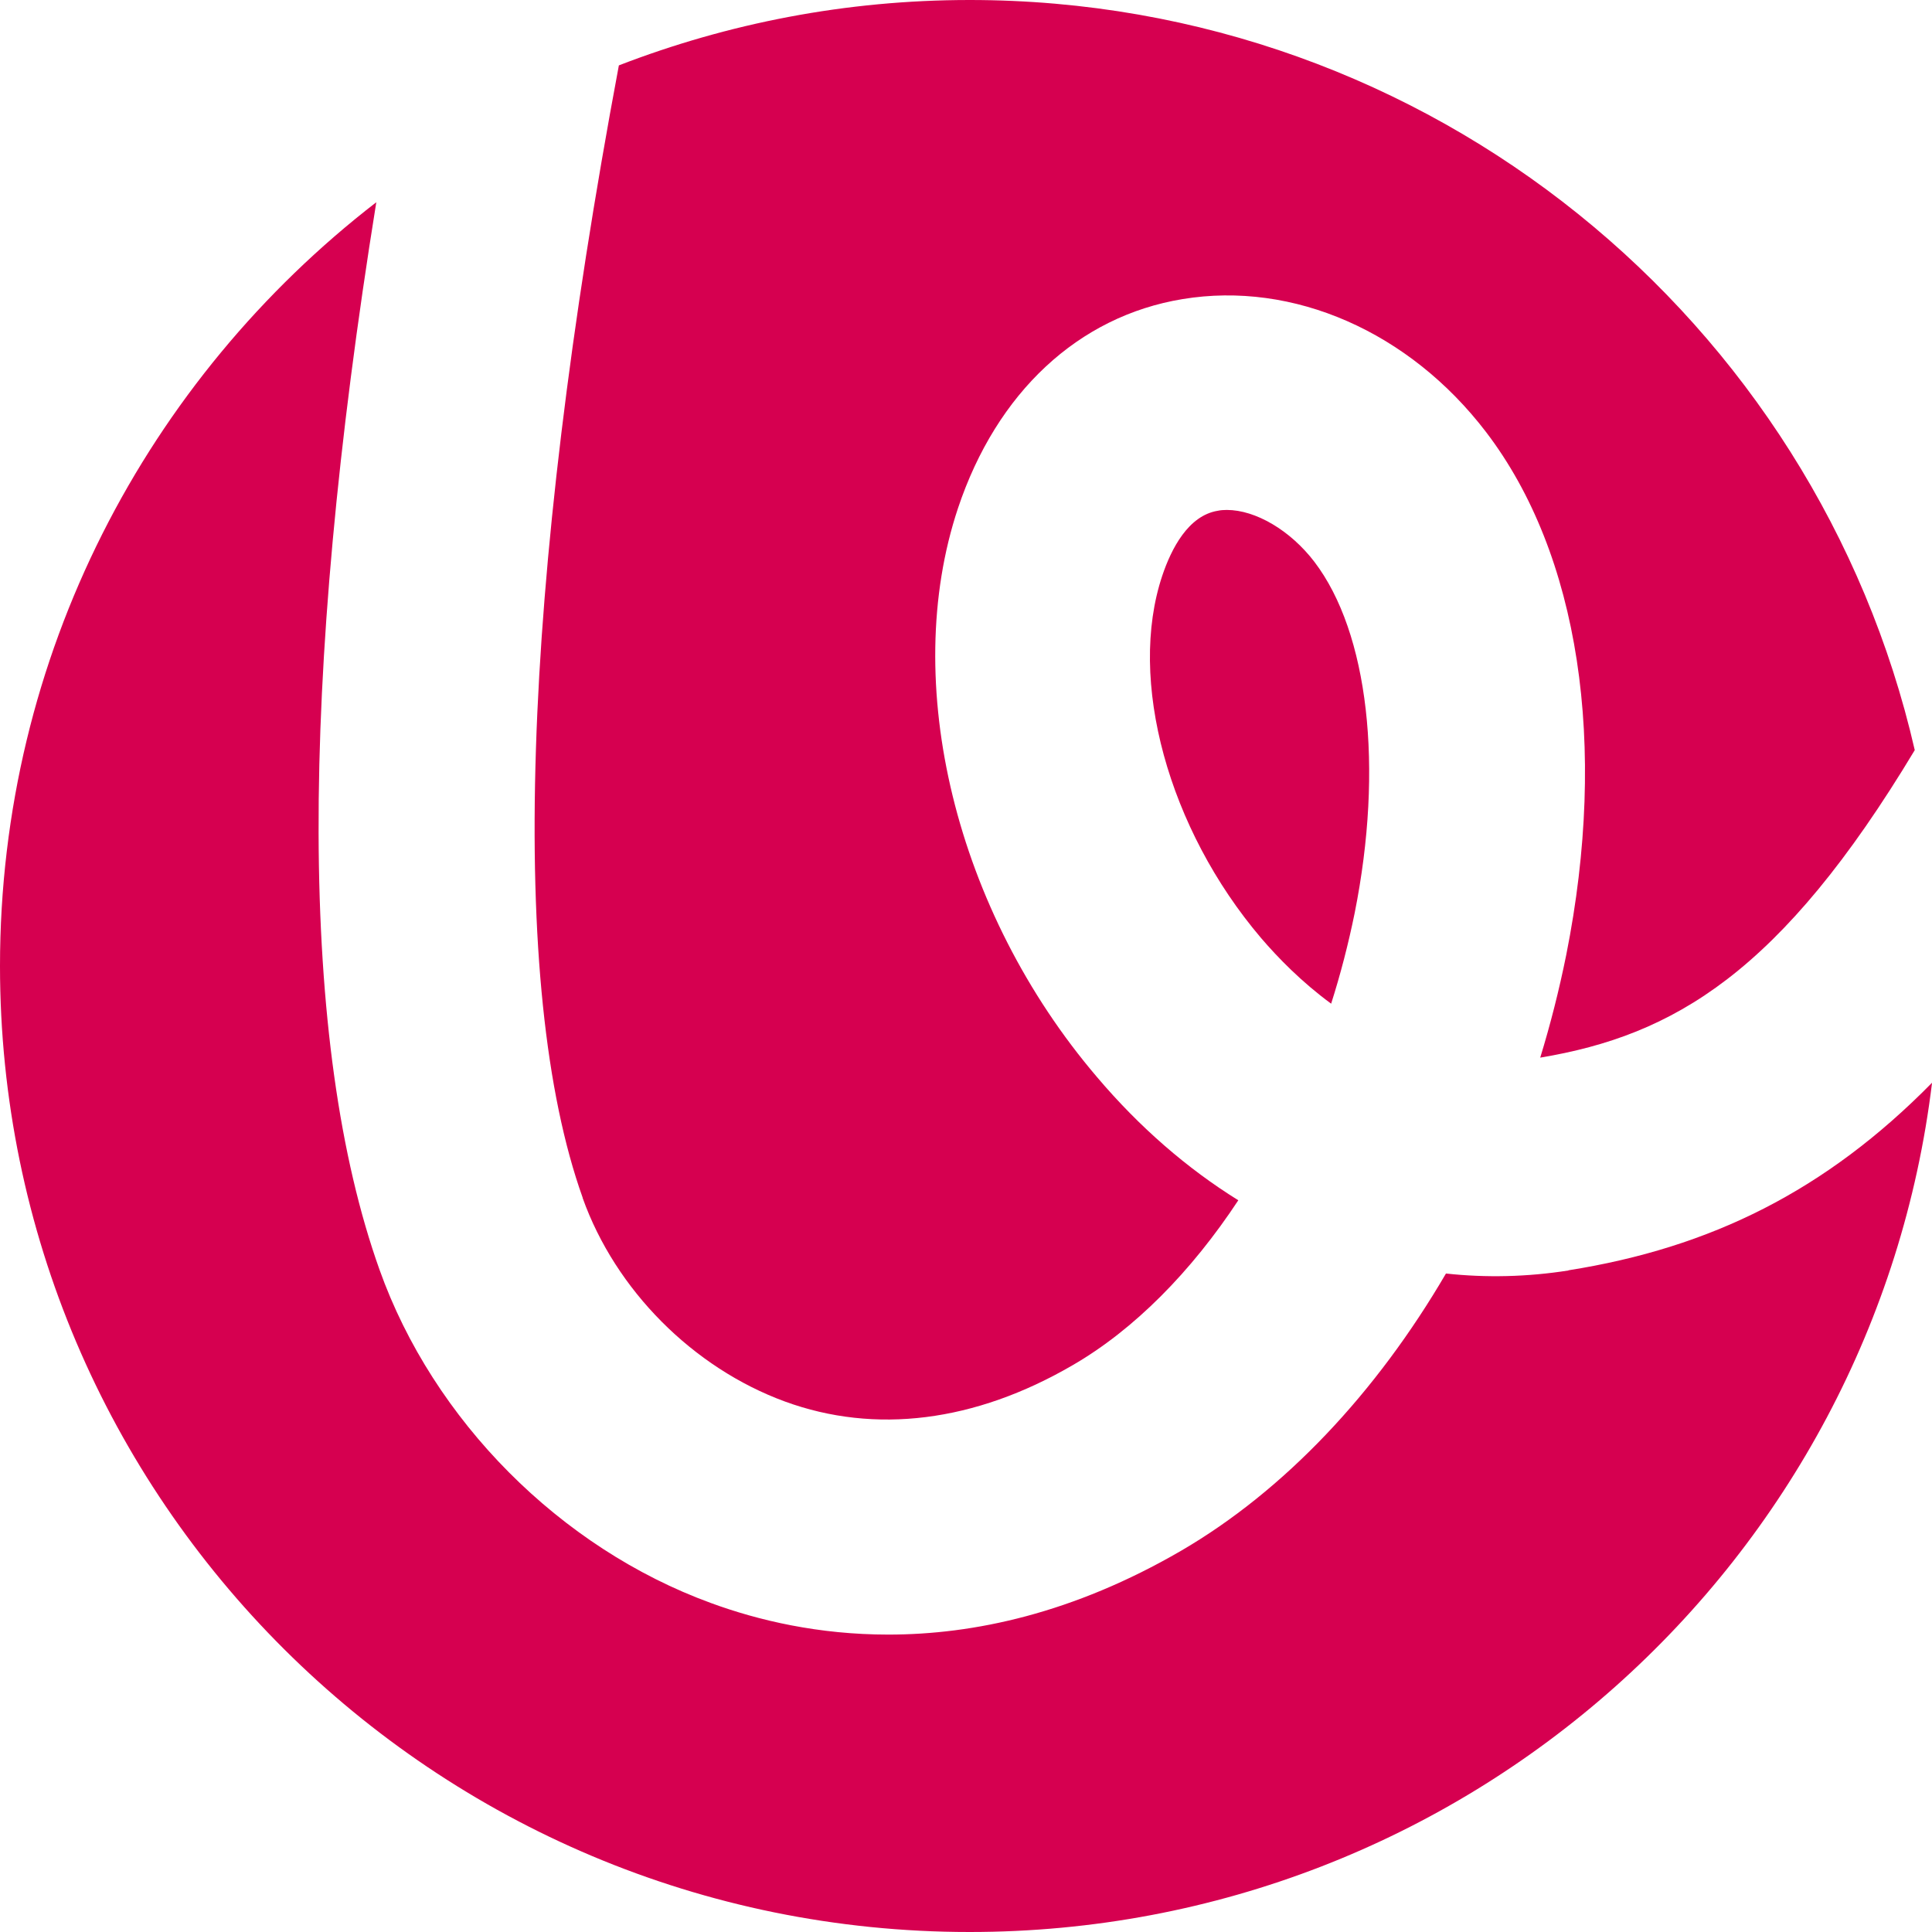
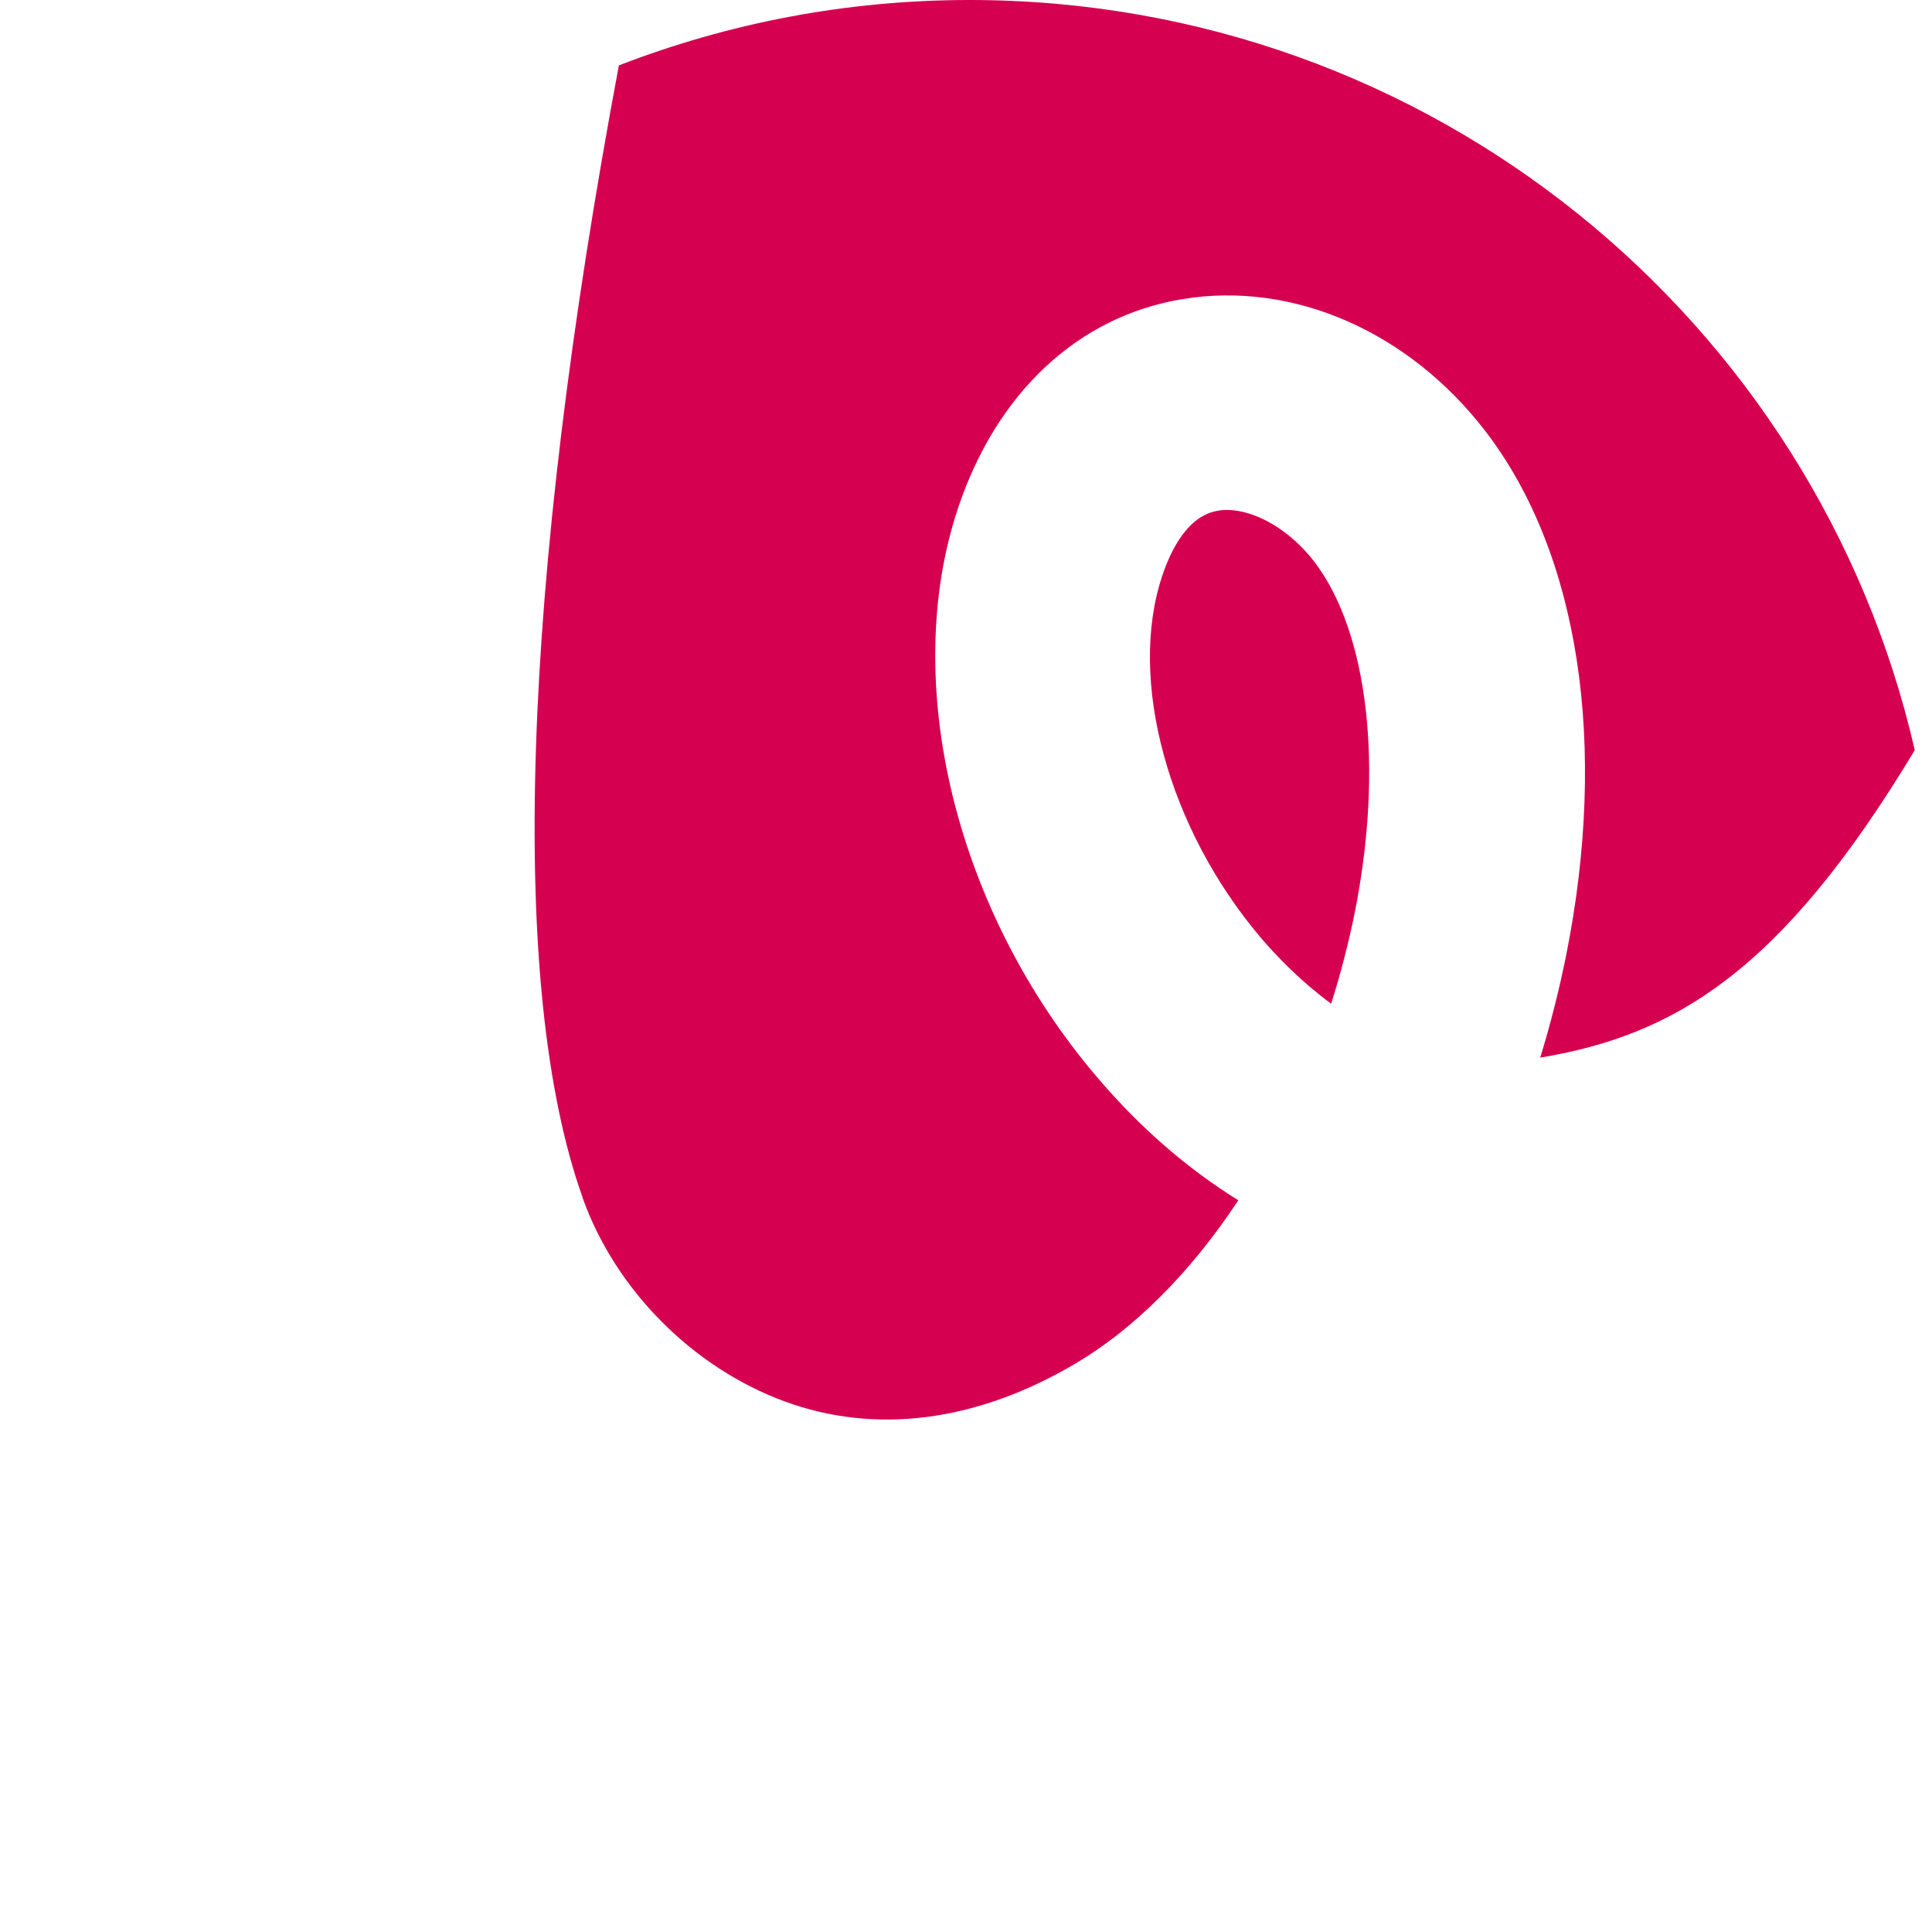
<svg xmlns="http://www.w3.org/2000/svg" viewBox="0 0 403.34 403.34" data-sanitized-data-name="图层 1" data-name="图层 1" id="_图层_1">
  <defs>
    <style>
      .cls-1 {
        fill: #d60050;
        stroke-width: 0px;
      }
    </style>
  </defs>
  <path d="M121.63,250.07c6.85,19.24,23.07,35.5,42.23,42.52,18.86,6.89,39.66,4.29,60.04-7.56,12.86-7.44,24.75-19.49,34.62-34.45-10.63-6.6-20.59-15.21-29.49-25.71-29.54-34.62-41.17-82.35-29.03-118.78,8.07-24.16,25.12-40.08,46.89-43.65,23.11-3.82,47.35,6.81,63.36,27.77,19.41,25.42,25.5,65.21,16.72,109.2-1.47,7.27-3.28,14.41-5.42,21.39,27.86-4.66,50.21-17.65,78.19-64.2C379.18,66.93,298.68,0,202.43,0c-25.84,0-50.5,4.87-73.23,13.65-20.46,109.15-23.19,192.6-7.56,236.38v.04Z" class="cls-1" />
-   <path d="M327.42,265.24c-8.57,1.34-17.1,1.55-25.55.63-14.58,24.96-33.74,45.33-55.33,57.9-22.52,13.07-43.28,17.48-61.09,17.48-14.54,0-27.1-2.94-37.06-6.6-31.43-11.47-57.94-38.11-69.16-69.58-16.76-47.01-16.93-121.89-.67-222.85C30.8,79.11,0,136.8,0,201.67c0,111.38,90.63,201.67,202.43,201.67,103.52,0,188.81-77.39,200.92-177.3-22.14,22.52-46.17,34.45-75.92,39.16v.04Z" class="cls-1" />
  <path d="M277.89,209.57c1.97-6.18,3.61-12.52,4.92-18.95,6.09-30.46,2.86-58.53-8.4-73.32-5.04-6.6-12.31-10.84-18.28-10.84-.63,0-1.3.04-1.89.17-6.18,1.01-9.71,7.94-11.6,13.57-7.27,21.76,1.26,52.85,20.63,75.63,3.53,4.12,8.44,9.16,14.62,13.7v.04Z" class="cls-1" />
</svg>